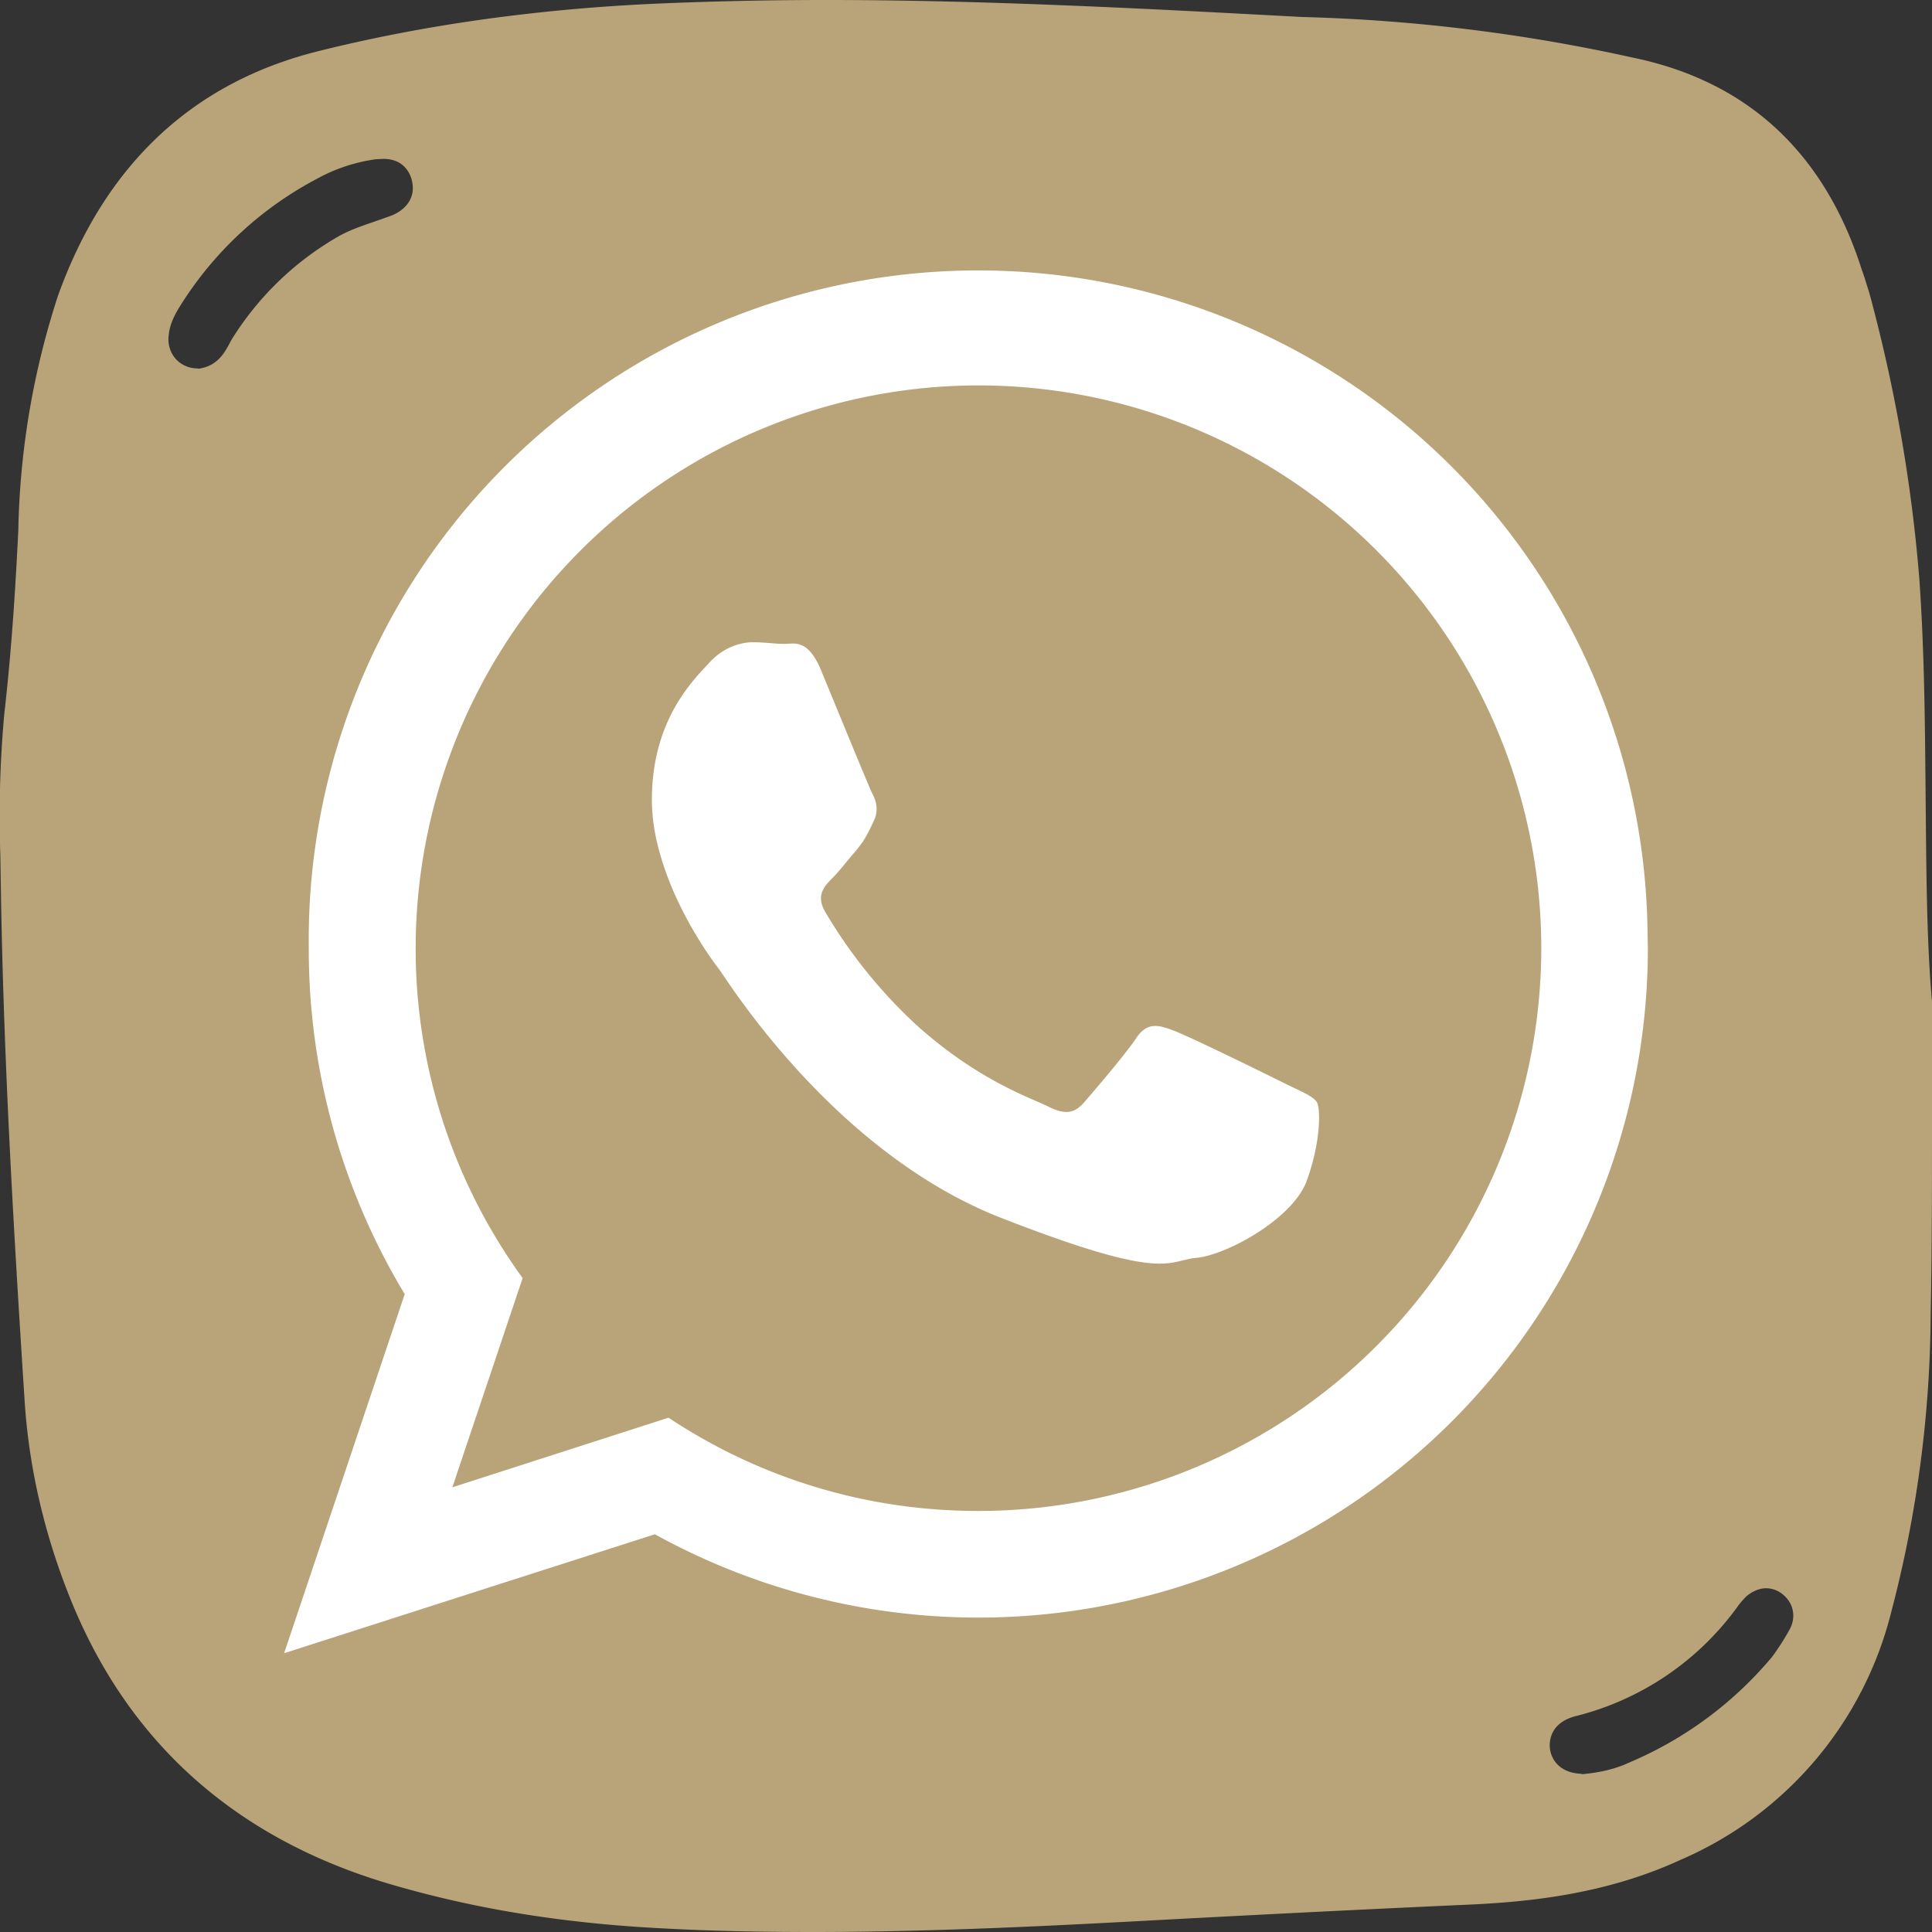
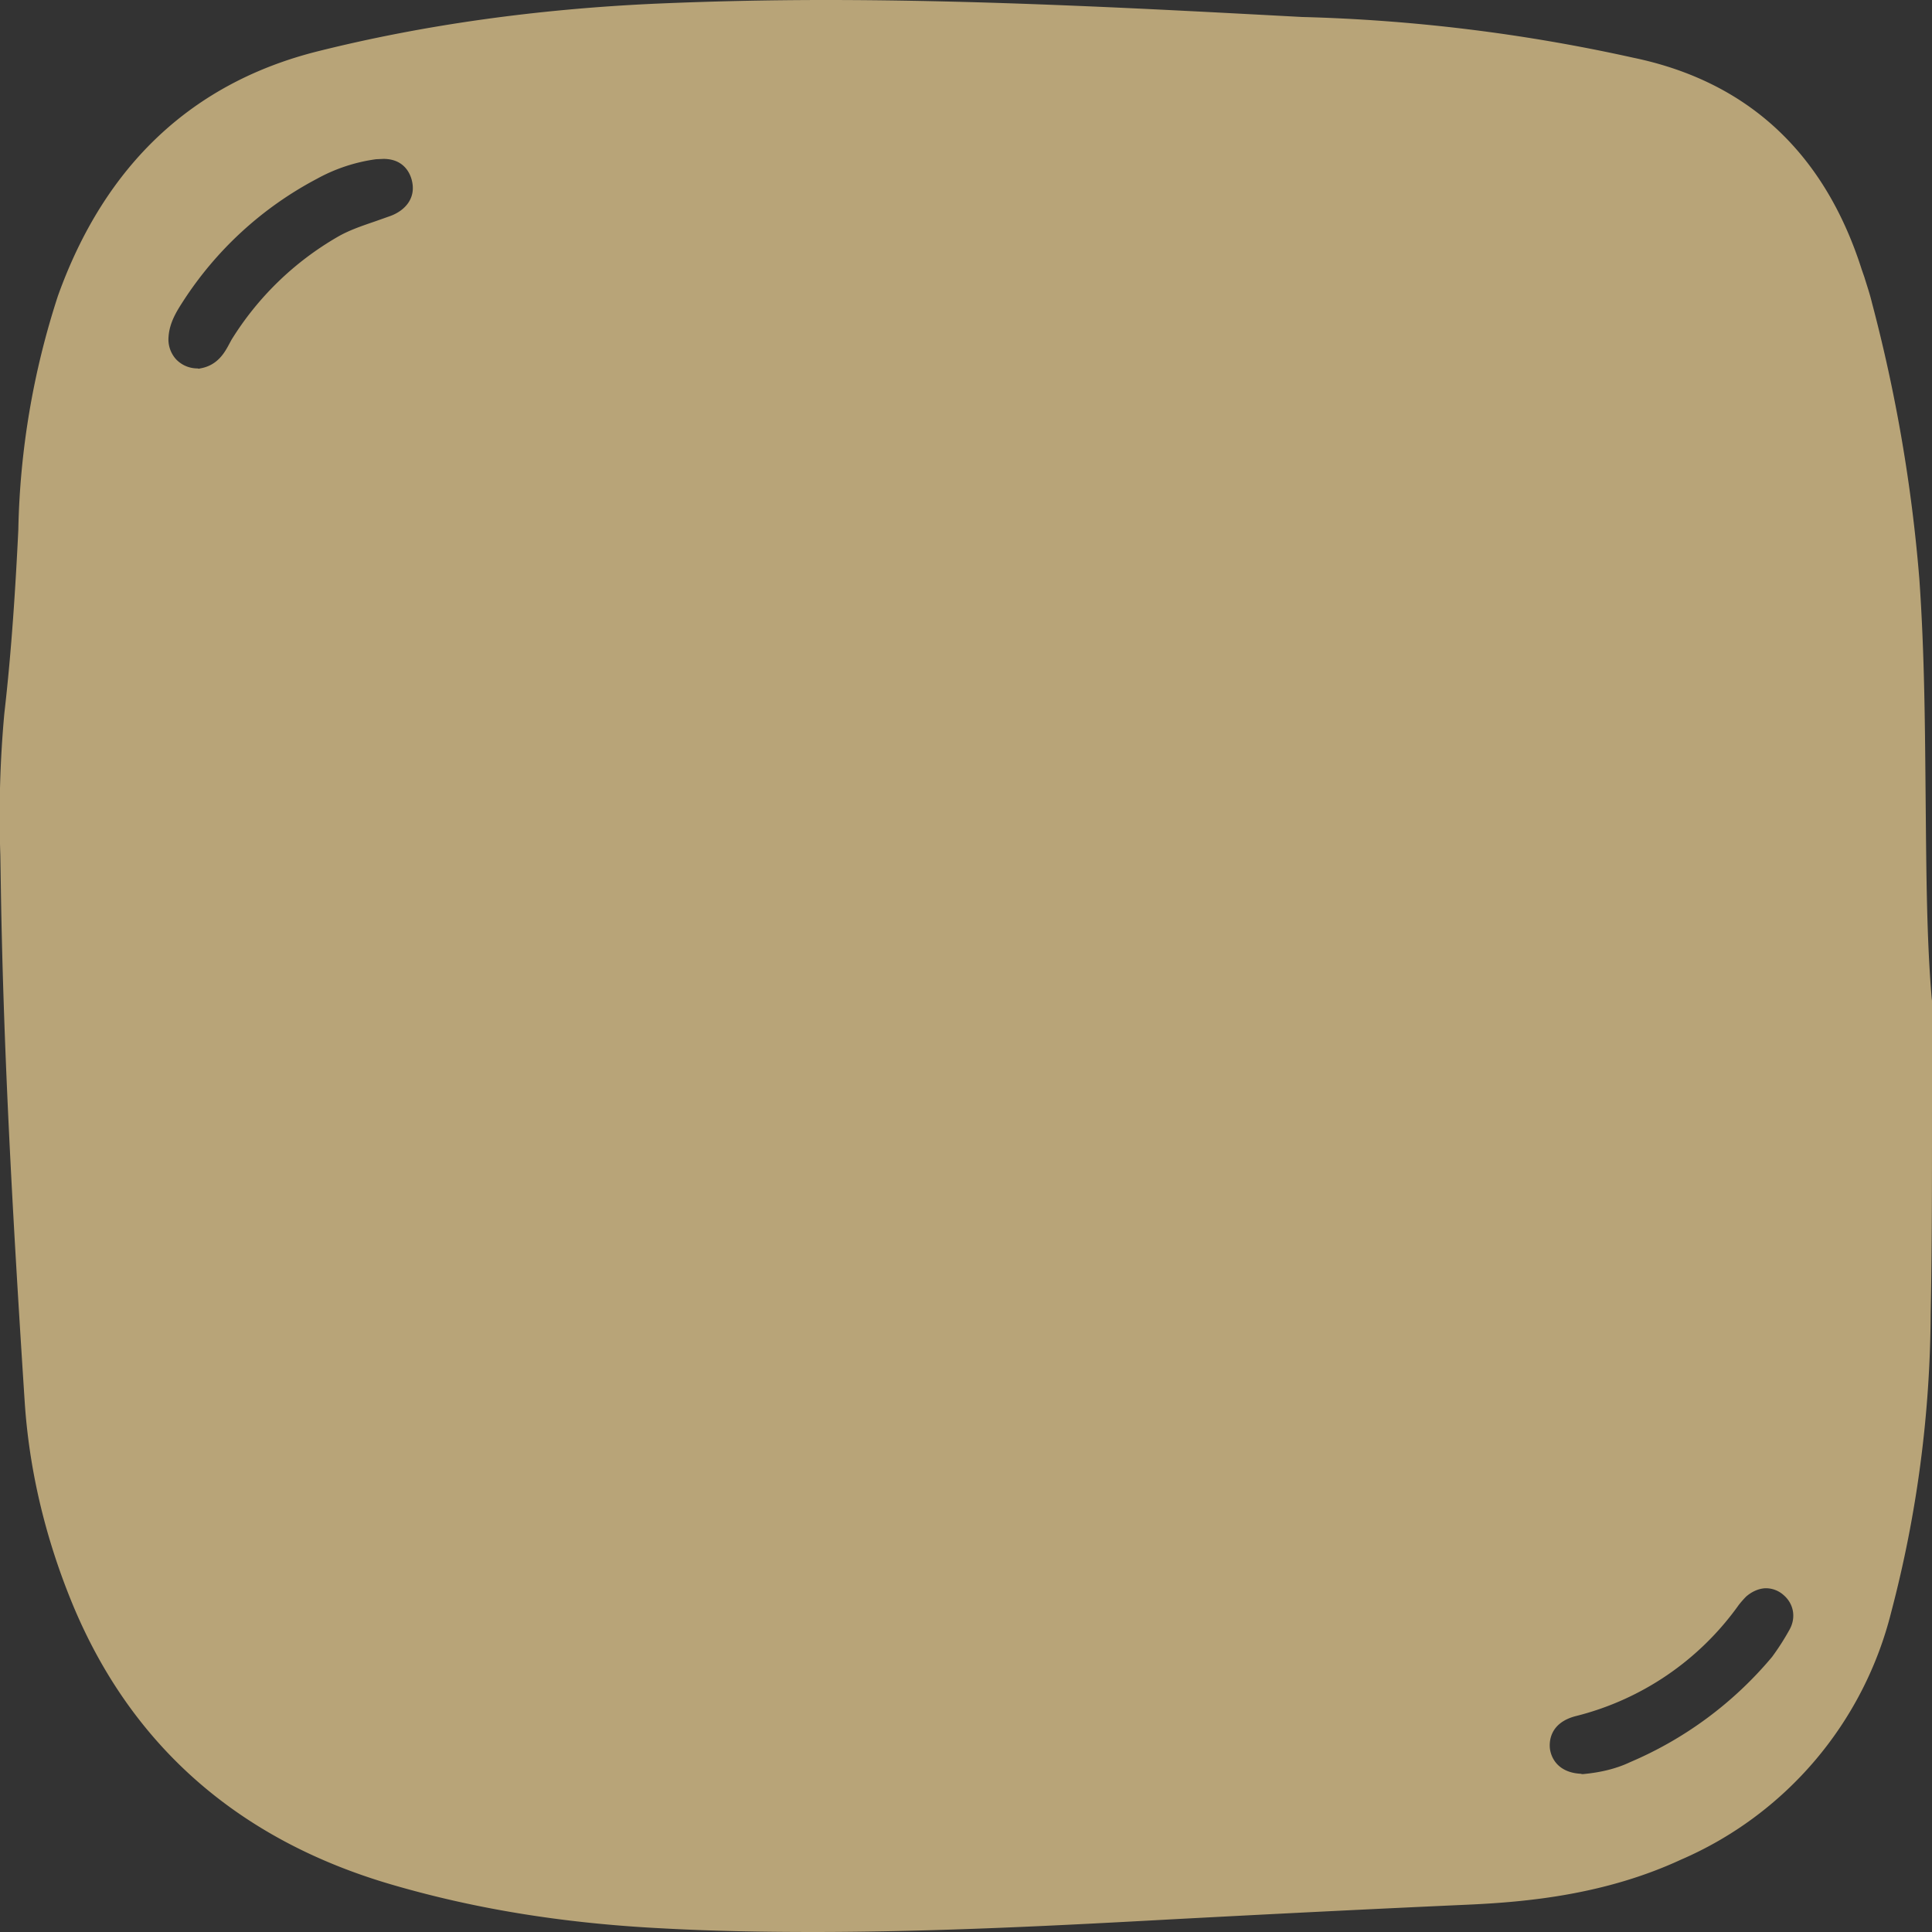
<svg xmlns="http://www.w3.org/2000/svg" width="58" height="58">
  <rect width="100%" height="100%" fill="#333333" stroke="none" />
  <g fill="none" fill-rule="evenodd">
    <path d="M24.8 0c-1.8 0-3.48.04-5.11.11-3.54.16-6.94.63-10.11 1.42-3.8.94-6.43 3.42-7.84 7.35a24.1 24.1 0 0 0-1.19 7.03c-.08 1.65-.2 3.6-.42 5.51a33.94 33.94 0 0 0-.12 4.25l.01.61c.07 5 .34 9.92.72 15.78.13 2.02.6 4.03 1.39 5.98 1.75 4.32 5 7.19 9.64 8.54 2.5.73 5.15 1.16 8.1 1.31 1.45.08 2.94.11 4.55.11 3.75 0 7.63-.21 10.75-.38 3.39-.18 6.22-.32 8.89-.44 1.79-.08 4.13-.3 6.4-1.35a11 11 0 0 0 6.32-7.45 35.83 35.83 0 0 0 1.18-8.93c.04-1.95.04-3.86.04-6.07v-3.34l-.01-.08c-.15-1.77-.16-3.76-.18-5.87-.02-2.18-.03-4.43-.19-6.71A47.26 47.26 0 0 0 56.2 9.1c-.07-.29-.16-.55-.23-.78l-.08-.23c-1.12-3.51-3.43-5.65-6.87-6.36A52.08 52.08 0 0 0 39.09.51C34.42.26 29.58 0 24.8 0M5.93 11.06a.88.88 0 0 1-.65-.28.89.89 0 0 1-.22-.67c.03-.44.26-.79.44-1.07a10.75 10.75 0 0 1 4.01-3.67 5.1 5.1 0 0 1 1.78-.59l.22-.01c.62 0 .8.44.85.63.15.57-.23.93-.63 1.08l-.48.17c-.41.14-.79.27-1.13.47a9.1 9.1 0 0 0-3.17 3.08l-.07.13c-.13.24-.34.64-.87.73l-.04.01-.04-.01Zm41.53 42.19c-.62-.03-.88-.4-.93-.75-.02-.18-.03-.77.77-.98a8.55 8.55 0 0 0 4.9-3.34 3 3 0 0 1 .22-.25c.23-.2.46-.25.6-.25a.8.8 0 0 1 .53.21c.3.26.37.67.18 1.02a7.5 7.5 0 0 1-.53.83 11.35 11.35 0 0 1-4.26 3.16c-.4.19-.87.31-1.42.36h-.03l-.03-.01Z" fill="#B8A478" fill-rule="nonzero" />
-     <path d="M49.46 27.96a20.09 20.09 0 0 0-40.19.51 20 20 0 0 0 2.88 10.38L8.53 49.63l11.13-3.57a20.1 20.1 0 0 0 29.81-17.6l-.01-.5m-20.09 17.4c-3.43 0-6.62-1.02-9.3-2.8l-6.49 2.09 2.11-6.28a16.84 16.84 0 0 1-3.13-11.55 16.91 16.91 0 0 1 16.81-15.25 16.9 16.9 0 0 1 16.9 16.9 16.9 16.9 0 0 1-16.9 16.89" fill="#FFF" />
-     <path d="M38.58 32.53c-.5-.25-2.92-1.44-3.37-1.6-.45-.17-.78-.25-1.11.25-.33.49-1.28 1.6-1.56 1.92-.29.33-.57.37-1.07.12-.49-.25-2.08-.76-3.96-2.45a15 15 0 0 1-2.74-3.4c-.28-.49-.03-.76.22-1.01.23-.23.49-.58.74-.86l.18-.24c.11-.18.2-.35.31-.59.17-.33.09-.62-.04-.86-.12-.25-1.11-2.67-1.52-3.66-.4-.99-.82-.82-1.11-.82-.28 0-.61-.05-.94-.05-.33 0-.87.12-1.32.62-.45.49-1.72 1.69-1.72 4.11 0 .57.1 1.14.26 1.68.5 1.73 1.57 3.17 1.76 3.41.24.32 3.41 5.46 8.41 7.44 5.01 1.96 5.01 1.31 5.92 1.22.9-.08 2.92-1.18 3.32-2.34.41-1.15.41-2.13.29-2.34-.13-.18-.46-.31-.95-.55" fill="#FFF" />
  </g>
</svg>